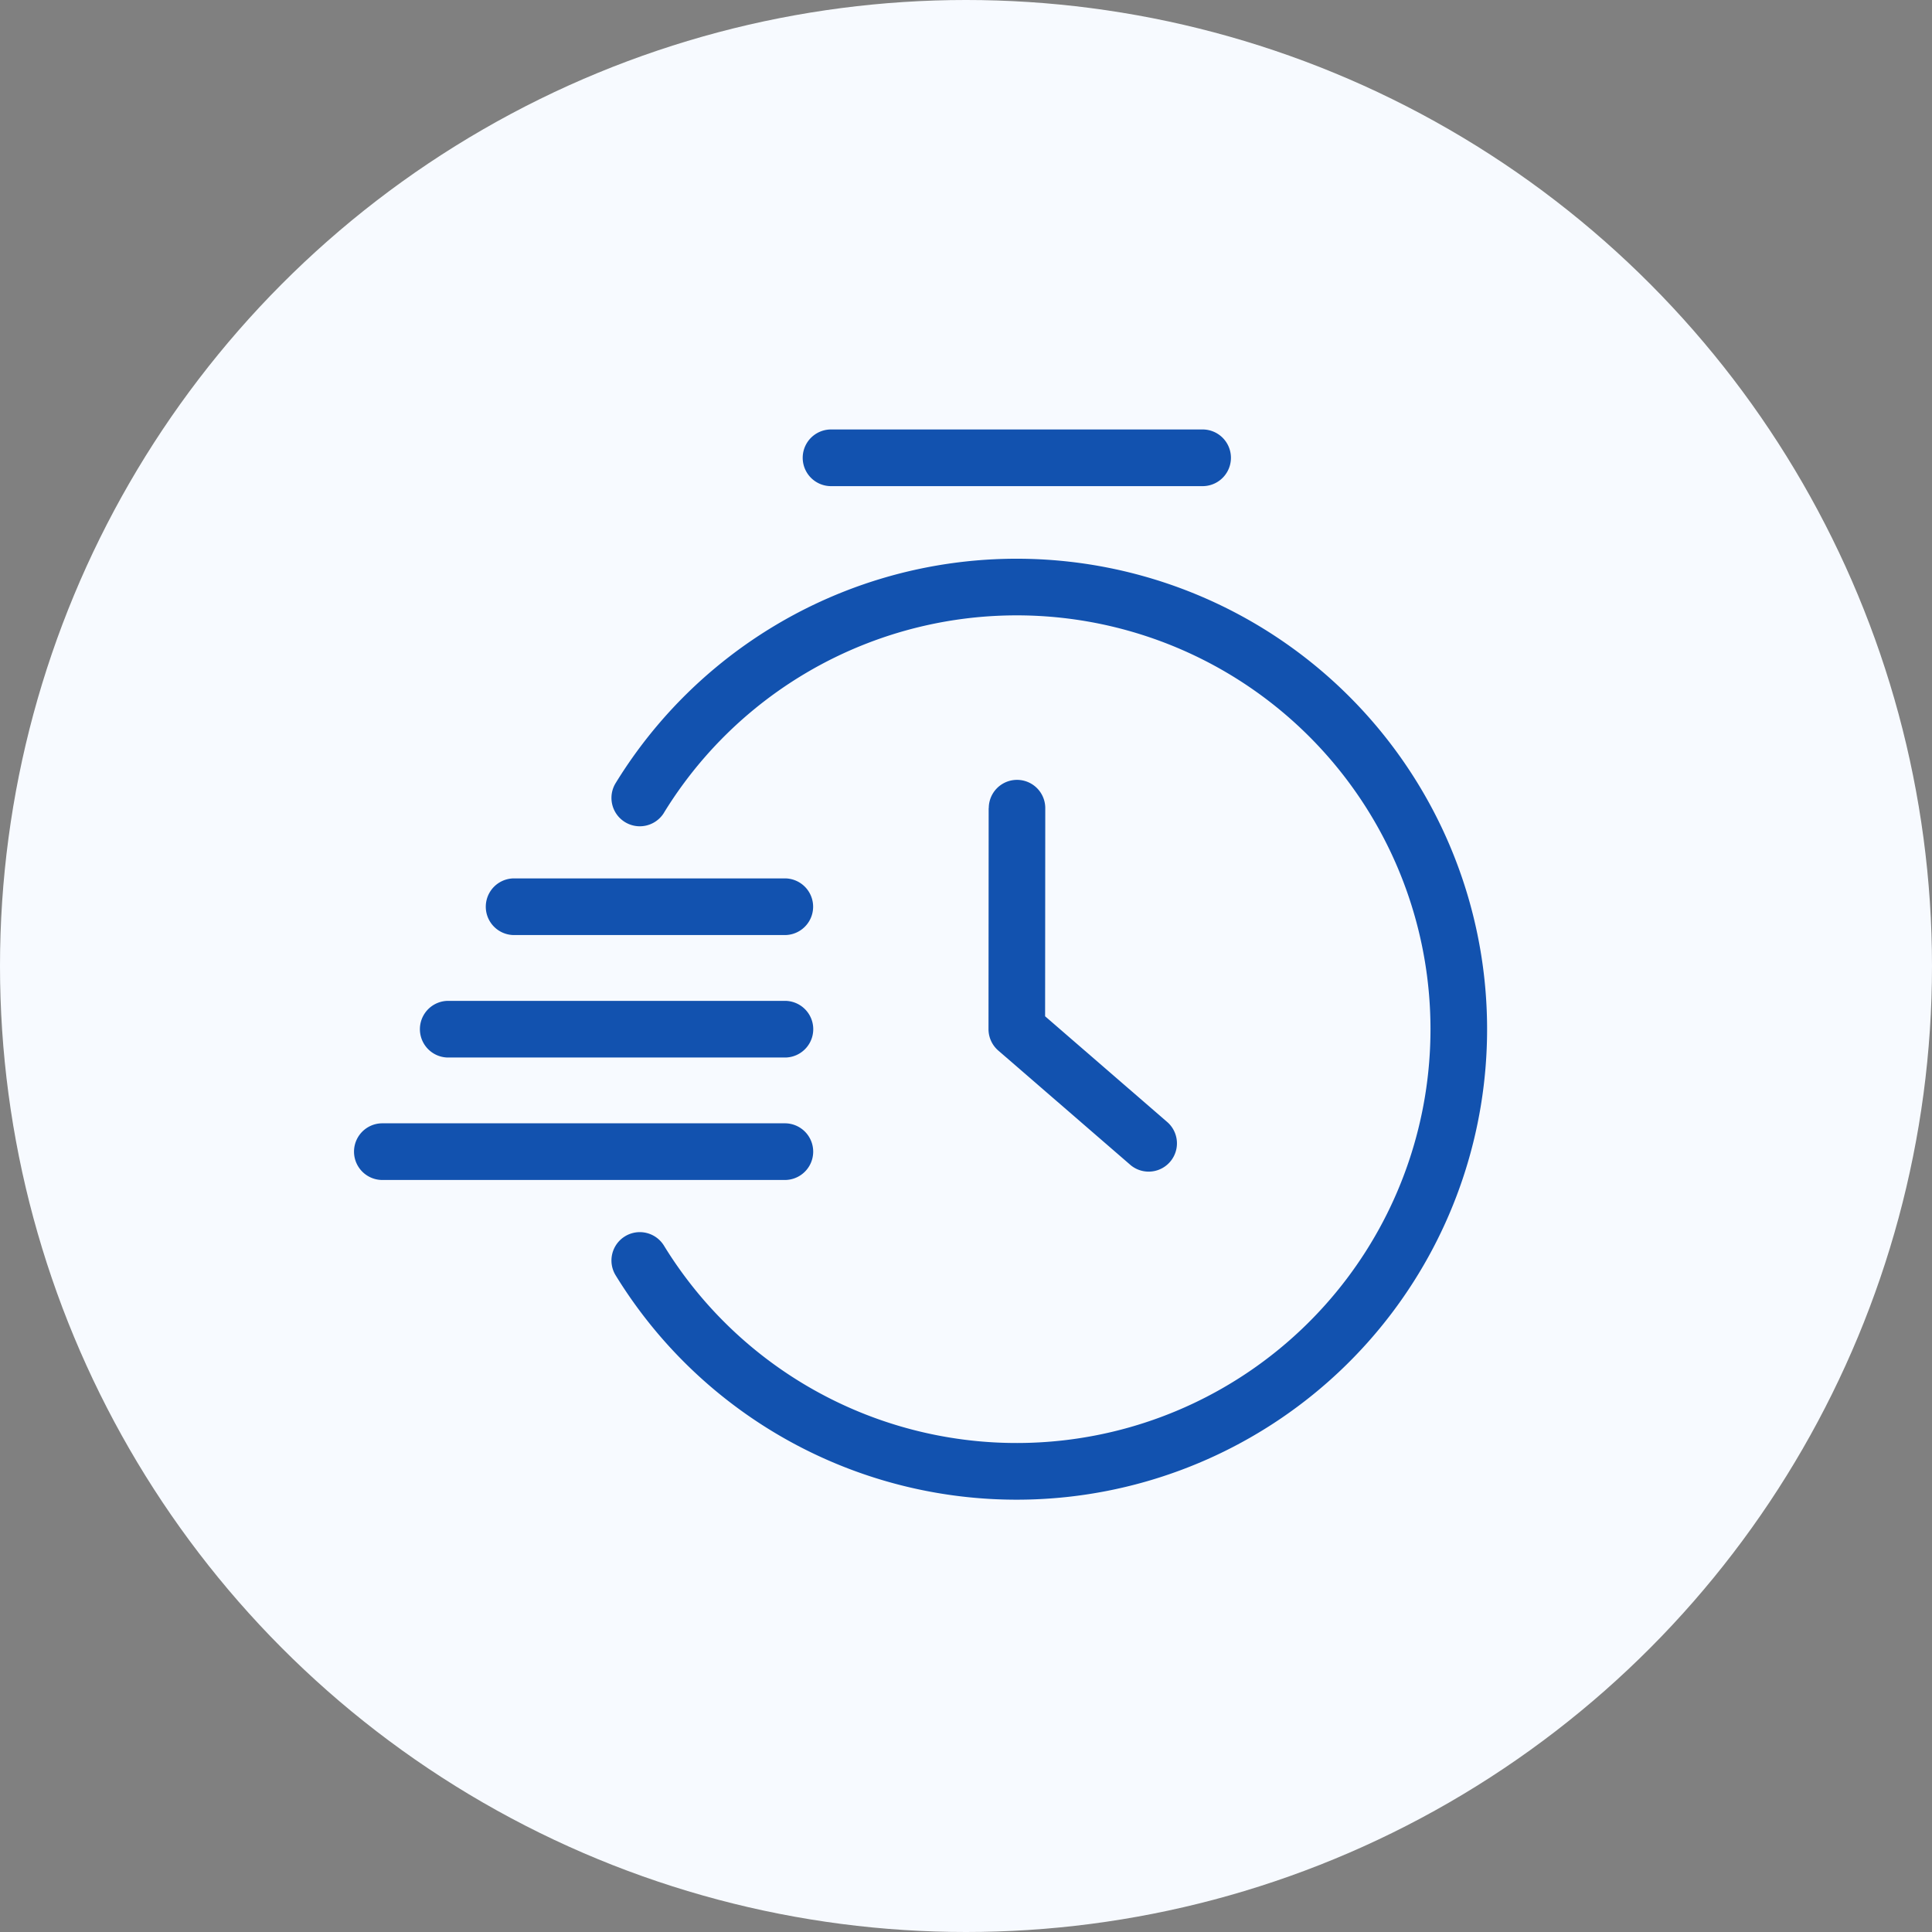
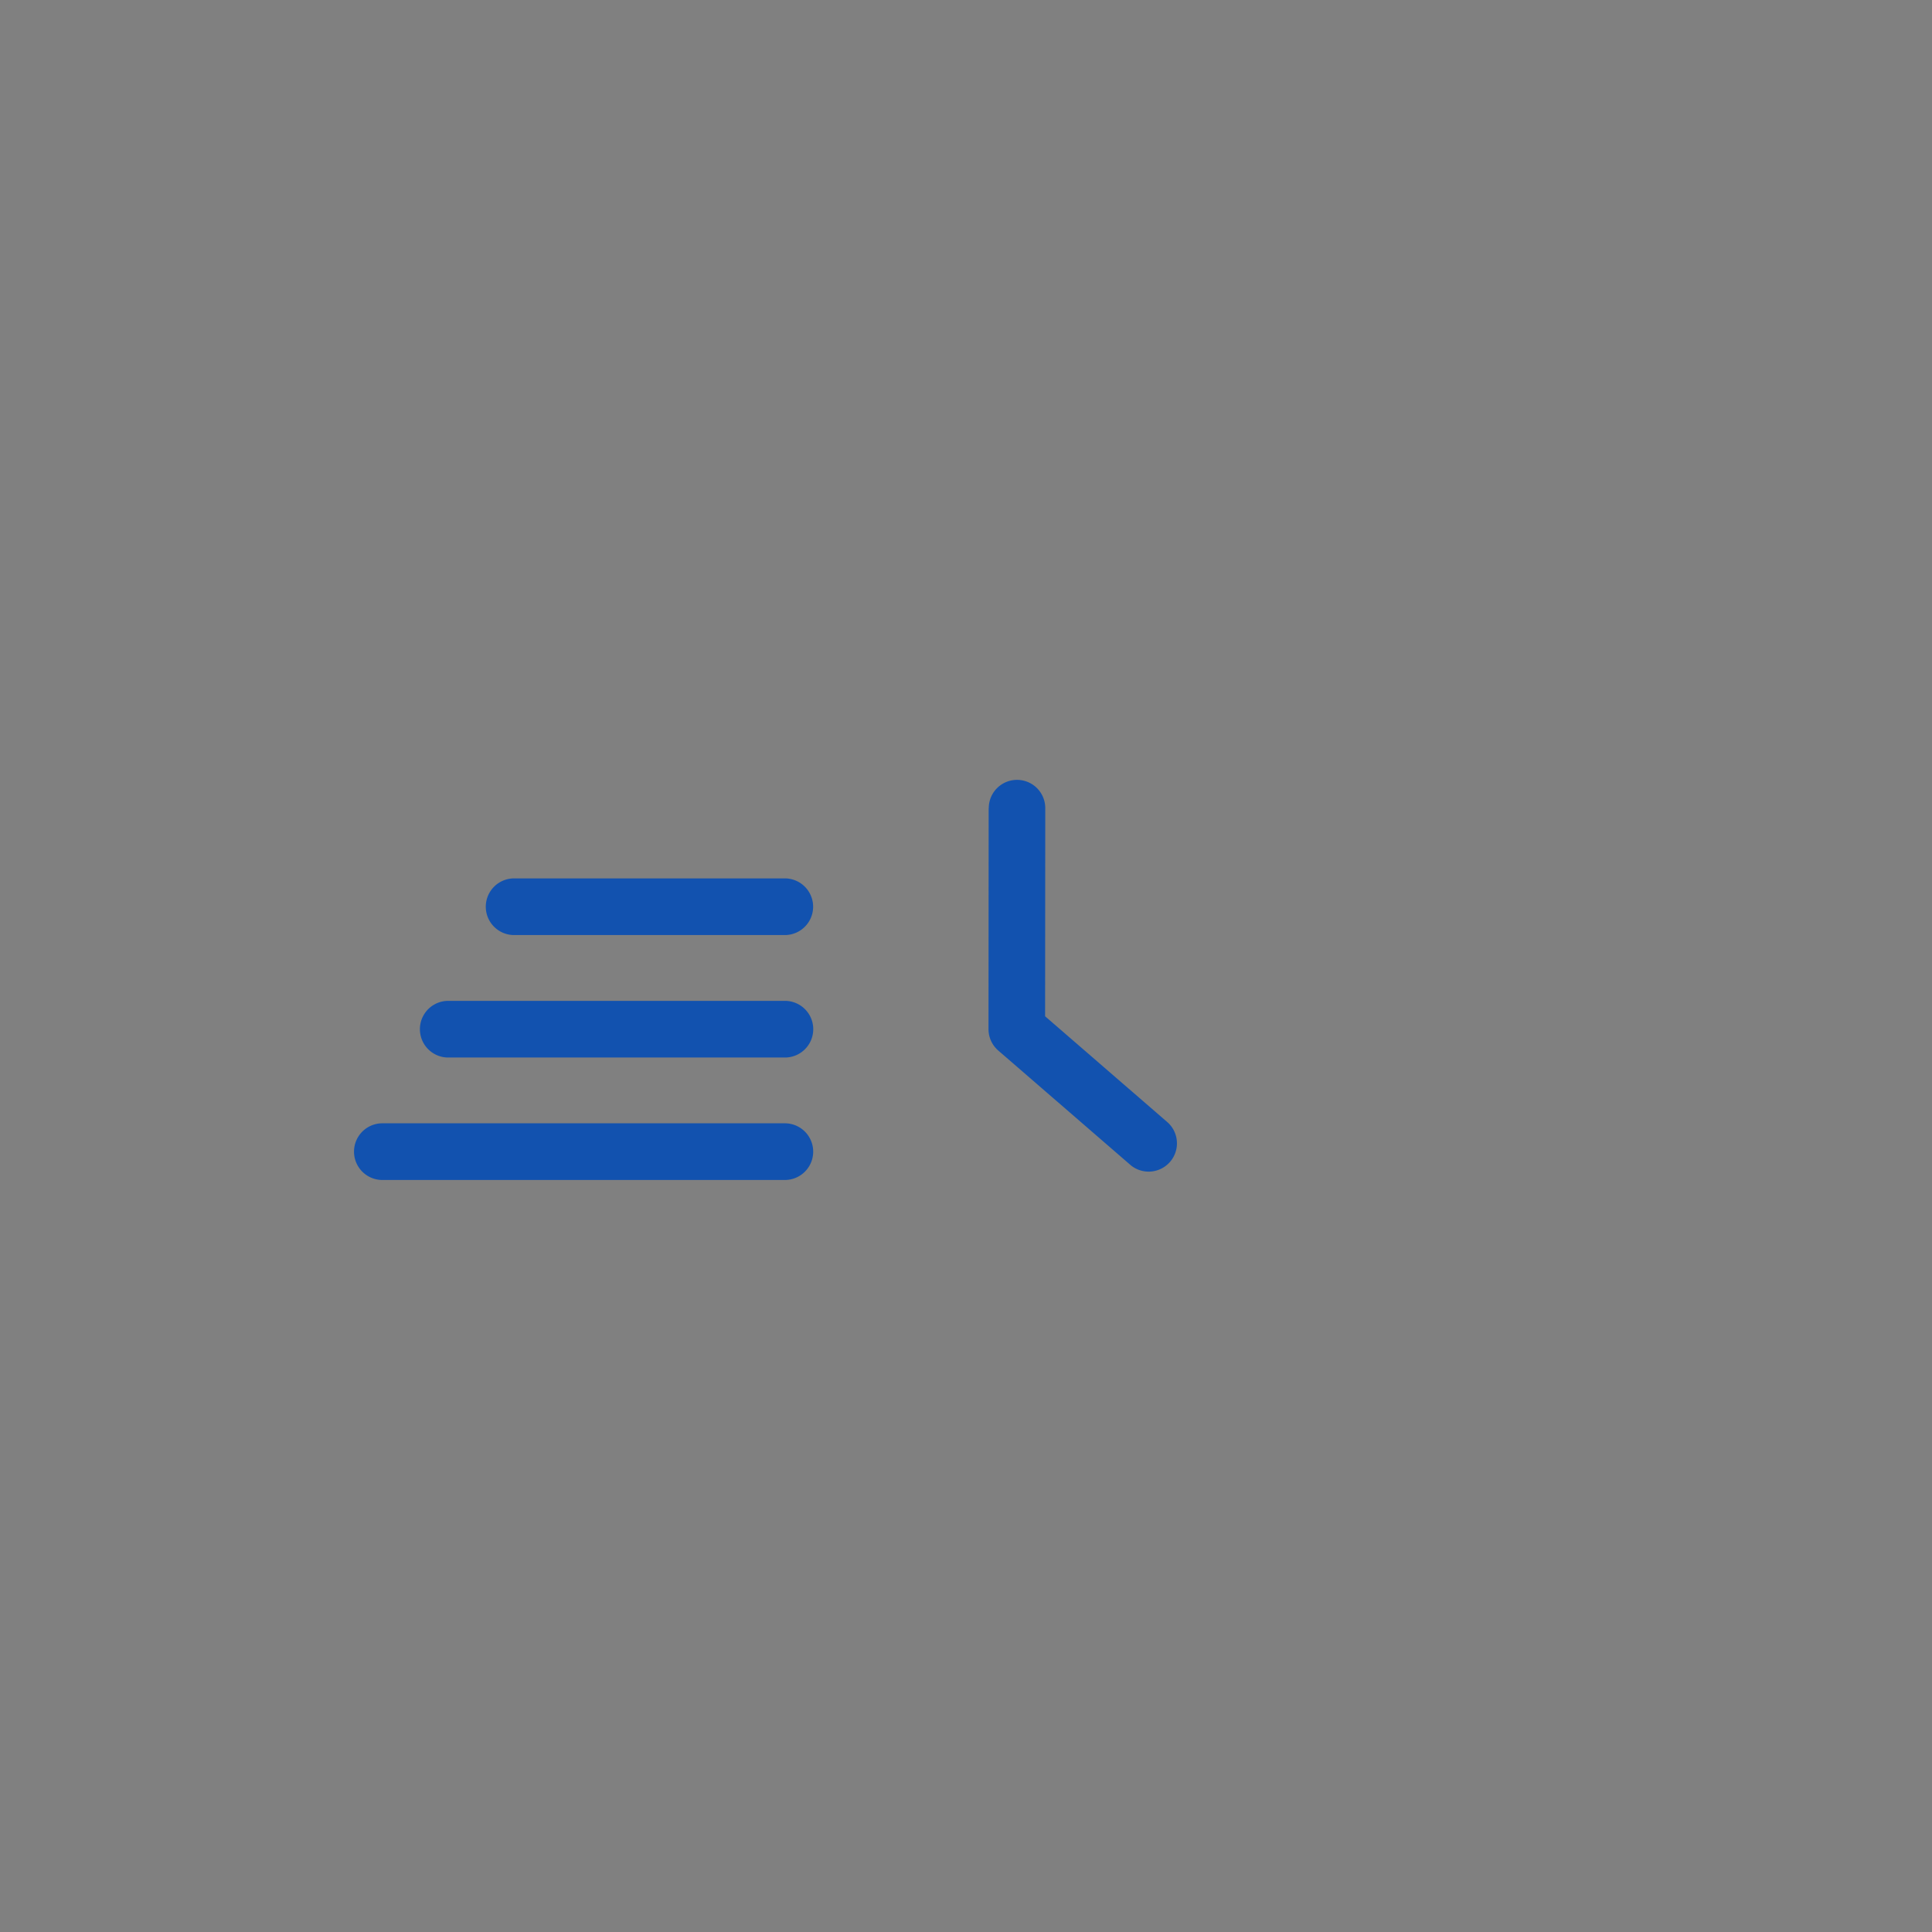
<svg xmlns="http://www.w3.org/2000/svg" width="108" height="108" viewBox="0 0 108 108">
  <rect x="0" y="0" width="108" height="108" fill="#808080" stroke="none" />
  <g id="Group_3109" data-name="Group 3109" transform="translate(-167 -204)">
-     <circle id="Ellipse_476" data-name="Ellipse 476" cx="54" cy="54" r="54" transform="translate(167 204)" fill="#f7faff" />
    <g id="noun_Time_2754049" transform="translate(186.768 228.008)">
      <g id="Group_585" data-name="Group 585" transform="translate(0.002)">
-         <path id="Path_895" data-name="Path 895" d="M34.5,30.027a1.584,1.584,0,0,1-2.7-1.661,26.3,26.3,0,1,1,0,27.519,1.584,1.584,0,0,1,2.7-1.661,23.133,23.133,0,1,0,0-24.2Z" transform="translate(-17.154 -8.6)" fill="#1252af" />
        <path id="Path_896" data-name="Path 896" d="M77.784,44.525a1.579,1.579,0,0,1,3.158,0l-.009,11.637L87.791,62.1a1.581,1.581,0,0,1-2.067,2.391l-7.407-6.412a1.585,1.585,0,0,1-.548-1.2l.009-12.358Z" transform="translate(-42.281 -23.359)" fill="#1252af" />
-         <path id="Path_897" data-name="Path 897" d="M56.527,3.167a1.584,1.584,0,0,1,0-3.167H77.377a1.584,1.584,0,0,1,0,3.167Z" transform="translate(-29.881)" fill="#1252af" />
        <path id="Path_898" data-name="Path 898" d="M17.707,58.157a1.584,1.584,0,0,1,0-3.167h15.21a1.584,1.584,0,0,1,0,3.167Z" transform="translate(-8.777 -29.895)" fill="#1252af" />
        <path id="Path_899" data-name="Path 899" d="M9.637,73.157a1.584,1.584,0,0,1,0-3.167h18.9a1.584,1.584,0,0,1,0,3.167Z" transform="translate(-4.39 -38.049)" fill="#1252af" />
        <path id="Path_900" data-name="Path 900" d="M1.567,88.157a1.584,1.584,0,0,1,0-3.167h22.58a1.584,1.584,0,0,1,0,3.167H1.567Z" transform="translate(-0.003 -46.204)" fill="#1252af" />
      </g>
    </g>
  </g>
</svg>